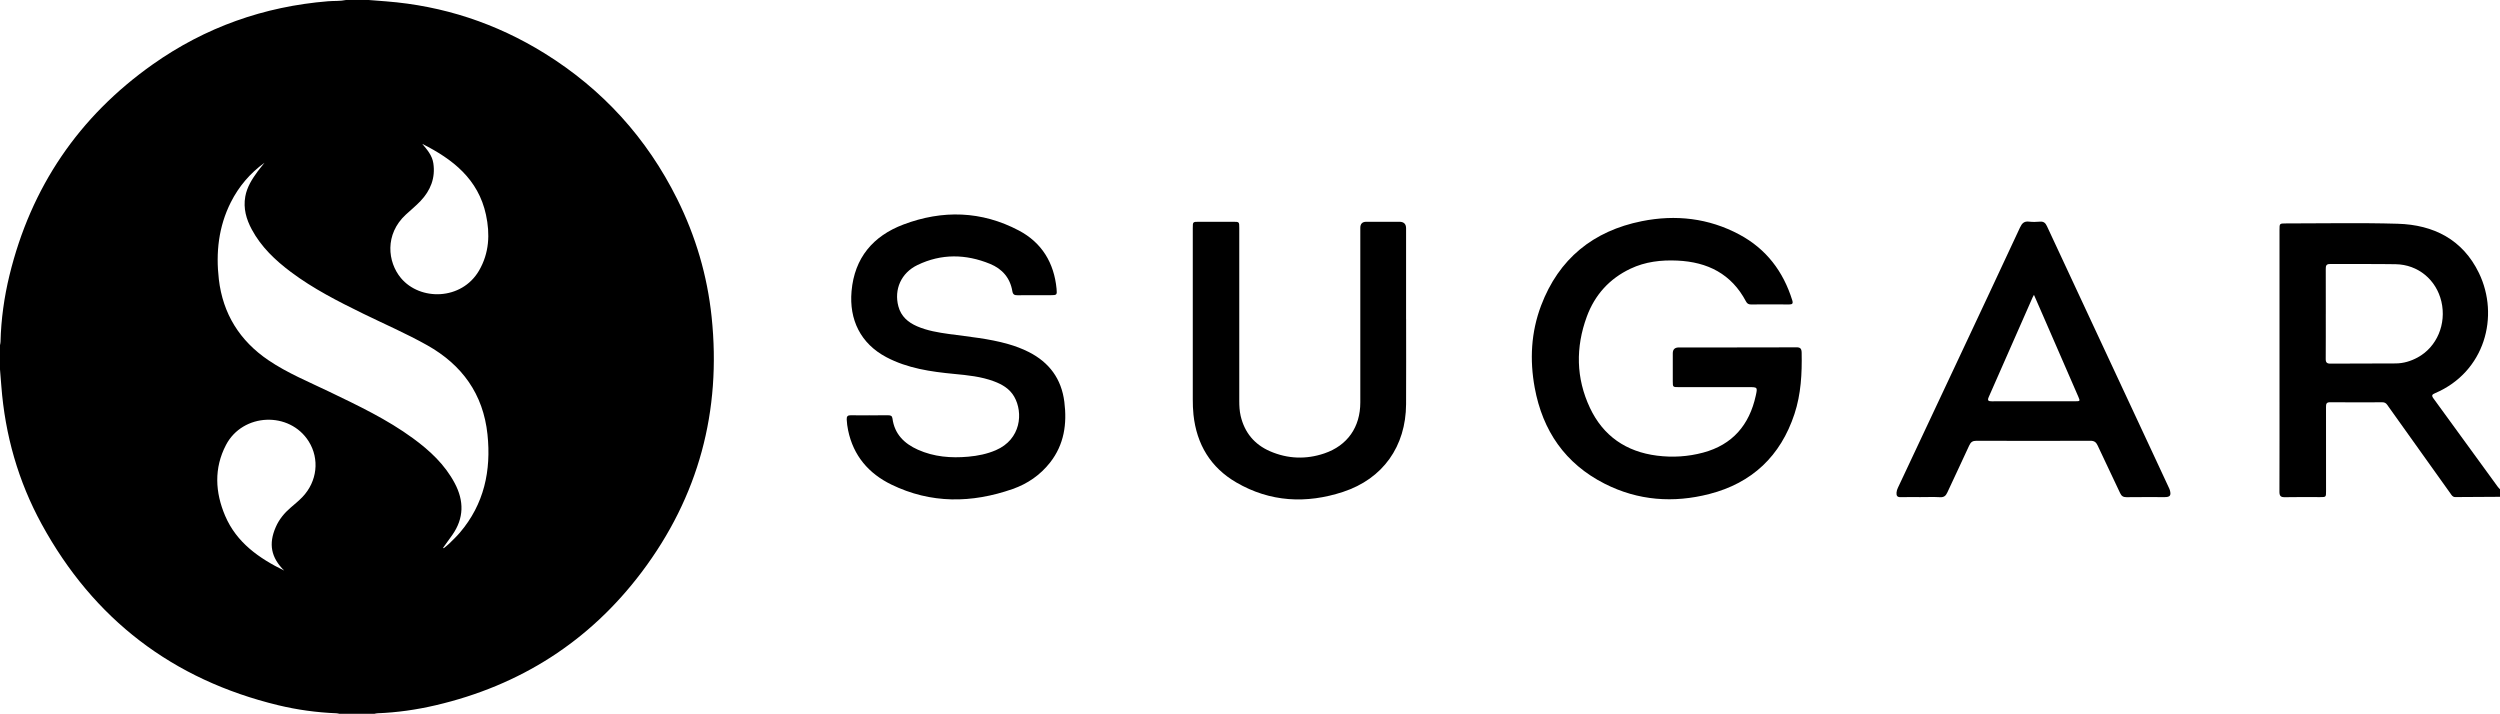
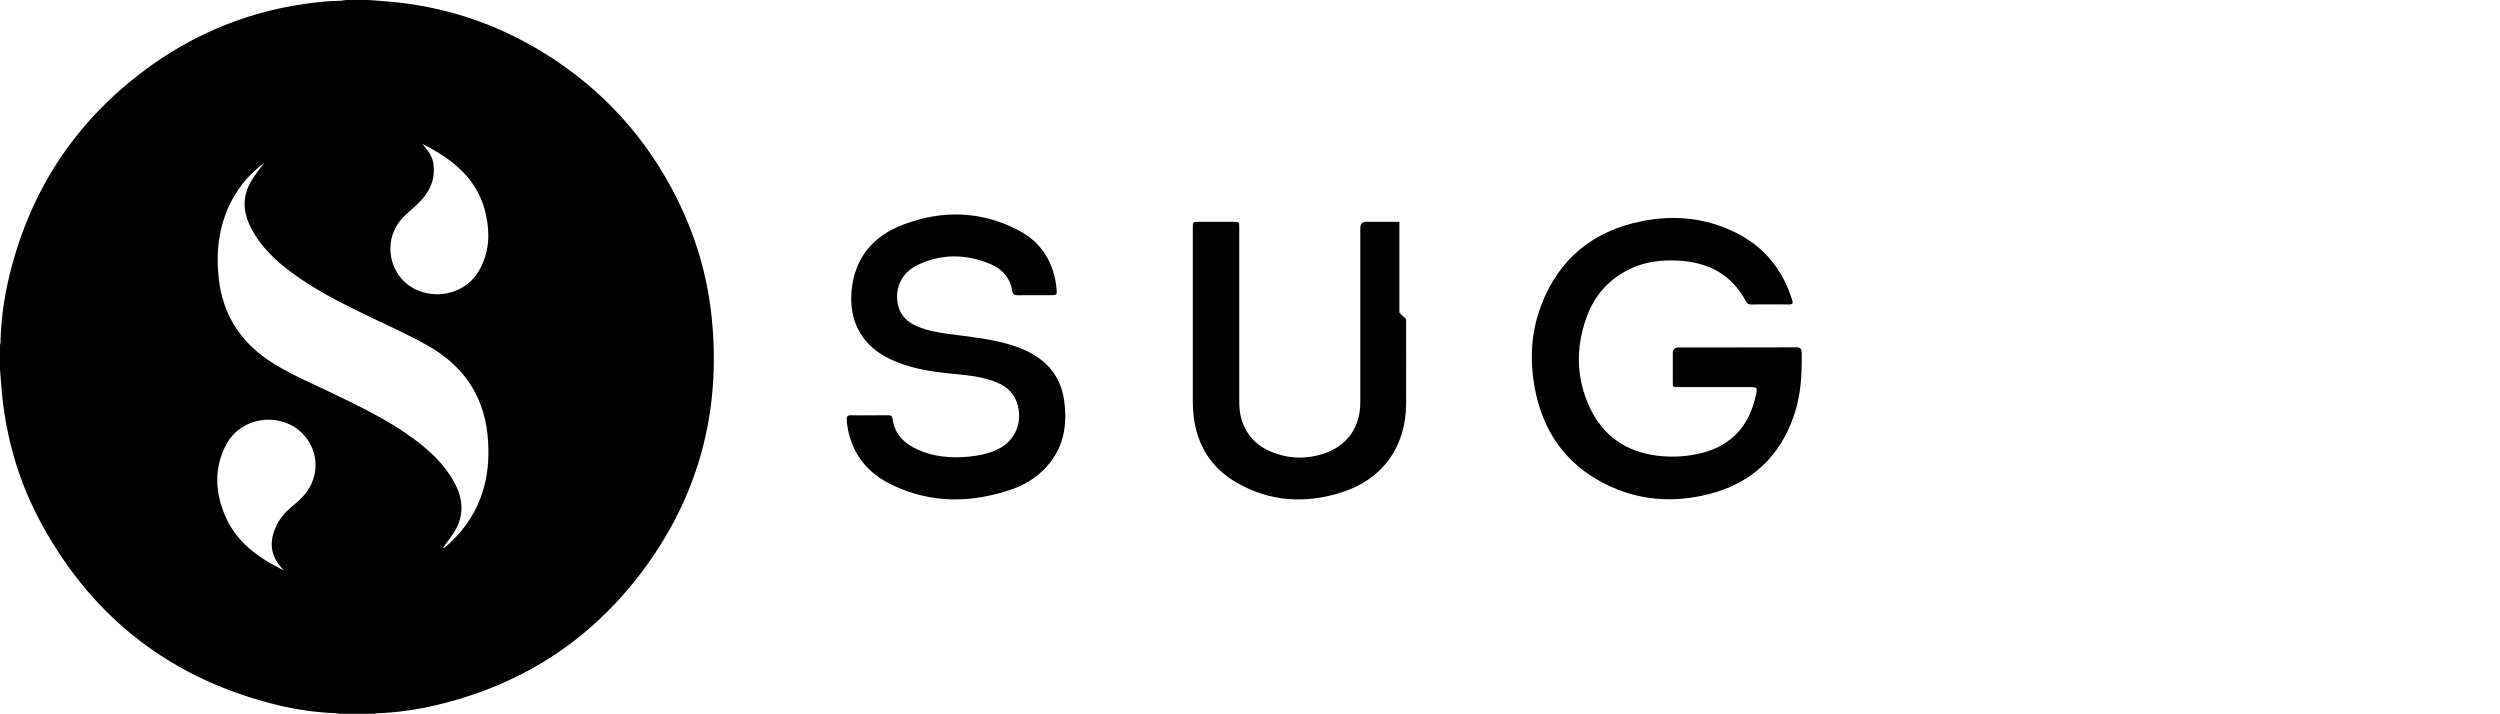
<svg xmlns="http://www.w3.org/2000/svg" viewBox="0 0 140.095 40" id="Layer_1">
  <defs>
    <style>
      .cls-1, .cls-2 {
        fill: none;
      }

      .cls-2 {
        clip-rule: evenodd;
      }
    </style>
    <clipPath id="clippath">
      <path d="M-103.553-490h-83.739c-10.88,0-19.699,9.006-19.699,20.116s8.59,19.884,19.47,19.884h83.739c10.879,0,19.928-8.773,19.928-19.884s-8.819-20.116-19.699-20.116" class="cls-2" />
    </clipPath>
    <clipPath id="clippath-2">
      <path d="M-104.246-455.49c-8.217,0-14.902-6.684-14.902-14.902s6.685-14.902,14.902-14.902,14.902,6.684,14.902,14.902-6.685,14.902-14.902,14.902" class="cls-2" />
    </clipPath>
    <clipPath id="clippath-4">
-       <circle r="10.196" cy="-470.392" cx="-104.246" class="cls-1" />
-     </clipPath>
+       </clipPath>
    <clipPath id="clippath-6">
-       <path d="M-171.697-470.392c0-8.217-6.685-14.902-14.902-14.902s-14.902,6.685-14.902,14.902,6.685,14.902,14.902,14.902c3.902,0,7.456-1.507,10.116-3.97v1.577c0,1.321,1.072,2.393,2.394,2.393s2.393-1.072,2.393-2.393v-12.031c0-.047-.002-.092-.004-.133.002-.114.004-.23.004-.345M-186.599-460.276c-5.578,0-10.116-4.538-10.116-10.116s4.537-10.116,10.116-10.116,10.116,4.538,10.116,10.116-4.538,10.116-10.116,10.116" class="cls-2" />
-     </clipPath>
+       </clipPath>
    <clipPath id="clippath-8">
      <path d="M-154.312-455.49c-8.288,0-15.032-6.685-15.032-14.902s6.744-14.902,15.032-14.902c3.717,0,7.285,1.355,10.047,3.817.99.883,1.072,2.394.182,3.376-.891.982-2.416,1.062-3.406.179-1.876-1.672-4.299-2.591-6.823-2.591-5.629,0-10.209,4.539-10.209,10.12s4.58,10.121,10.209,10.121c2.526,0,4.95-.922,6.826-2.595.99-.884,2.515-.804,3.406.178.891.981.811,2.493-.179,3.376-2.763,2.464-6.333,3.822-10.053,3.822" class="cls-2" />
    </clipPath>
    <clipPath id="clippath-10">
-       <path d="M-119.986-459.71l-12.494-10.794,12.494-10.571c.985-.84,1.121-2.343.305-3.357-.816-1.013-2.276-1.153-3.261-.313l-13.536,11.56v-9.725c0-1.317-1.037-2.383-2.316-2.383s-2.315,1.066-2.315,2.383v25.035c0,1.317,1.037,2.384,2.315,2.384s2.316-1.067,2.316-2.384v-9.725l13.536,11.56c.433.369.956.549,1.477.549.665,0,1.326-.294,1.784-.862.816-1.014.68-2.517-.305-3.357" class="cls-2" />
-     </clipPath>
+       </clipPath>
  </defs>
  <path d="M20.658,0c.326.025.653.05.978.076,3.202.251,6.17,1.228,8.895,2.92,3.242,2.015,5.717,4.74,7.417,8.158,1.037,2.085,1.688,4.288,1.93,6.606.552,5.276-.729,10.067-3.92,14.301-2.926,3.882-6.804,6.353-11.542,7.46-1.074.251-2.165.408-3.27.449-.054.002-.106.019-.16.029h-1.972c-.053-.01-.106-.027-.16-.029-1.105-.043-2.197-.193-3.269-.452-5.909-1.431-10.338-4.815-13.252-10.15C1.019,26.963.284,24.373.075,21.636c-.024-.311-.05-.621-.075-.932v-1.361c.01-.061.028-.122.029-.184.031-1.262.204-2.507.502-3.732C1.734,10.49,4.412,6.54,8.558,3.609,11.501,1.529,14.79.362,18.388.07c.334-.027.672,0,1.002-.07h1.268ZM24.832,30.695c.011.01.022.019.032.029.101-.085.209-.163.302-.255.206-.203.417-.402.605-.622,1.359-1.596,1.76-3.472,1.546-5.505-.238-2.257-1.42-3.894-3.378-4.995-1.167-.656-2.397-1.187-3.598-1.775-1.399-.685-2.786-1.39-4.039-2.329-.878-.658-1.664-1.402-2.191-2.381-.311-.577-.485-1.184-.366-1.849.097-.541.385-.985.701-1.417.06-.082.125-.16.188-.24.062-.079.125-.157.188-.236-.811.59-1.441,1.329-1.888,2.216-.687,1.365-.845,2.82-.671,4.317.225,1.933,1.172,3.444,2.774,4.531,1.072.727,2.273,1.217,3.435,1.777,1.607.774,3.219,1.539,4.668,2.598.943.689,1.787,1.472,2.343,2.522.526.993.52,1.96-.136,2.896-.168.241-.344.478-.516.718ZM15.926,31.976c-.736-.731-.888-1.491-.472-2.442.188-.431.48-.785.835-1.089.225-.194.456-.381.662-.597.826-.865.968-2.127.348-3.114-1.068-1.699-3.696-1.597-4.636.202-.679,1.3-.607,2.653-.047,3.968.641,1.503,1.899,2.38,3.311,3.072ZM23.66,8.059c.277.328.558.651.623,1.089.124.825-.157,1.525-.718,2.117-.257.271-.551.509-.826.764-1.191,1.102-1.022,2.653-.272,3.552,1.074,1.286,3.398,1.255,4.374-.412.576-.985.625-2.053.392-3.135-.431-2.001-1.866-3.116-3.573-3.973Z" />
-   <path d="M140.095,27.84c-.837.005-1.674.009-2.51.015-.144,0-.2-.108-.266-.201-.955-1.337-1.909-2.675-2.863-4.012-.227-.318-.458-.634-.681-.956-.069-.1-.151-.144-.273-.143-.978.003-1.956.006-2.934-.002-.205-.002-.223.1-.223.263.003,1.572.002,3.145.002,4.718,0,.334,0,.335-.334.335-.657,0-1.315-.01-1.972.005-.24.005-.307-.075-.306-.309.007-1.925.004-3.849.004-5.774,0-2.965,0-5.931,0-8.896,0-.361,0-.362.363-.362,2.089.001,4.179-.044,6.267.018,2.007.059,3.638.884,4.545,2.759,1.168,2.414.335,5.542-2.452,6.733-.169.072-.221.125-.096.295,1.205,1.648,2.403,3.302,3.604,4.953.036.05.084.092.126.138,0,.14,0,.281,0,.422ZM130.332,17.584c0,.845.004,1.689-.003,2.534-.002.193.067.261.26.259,1.22-.008,2.44-.006,3.659-.011.439-.002.848-.127,1.232-.335,1.078-.584,1.625-1.878,1.33-3.135-.287-1.22-1.306-2.069-2.56-2.09-1.227-.021-2.455-.002-3.683-.011-.217-.002-.237.109-.236.279.004.837.002,1.673.002,2.51Z" />
  <path d="M97.343,19.467c1.103,0,2.206.006,3.309-.005.238-.002.304.071.309.306.023,1.163-.035,2.317-.403,3.431-.777,2.355-2.374,3.868-4.768,4.483-2.012.517-3.993.377-5.867-.575-2.215-1.125-3.478-2.967-3.922-5.385-.286-1.559-.205-3.107.358-4.597.992-2.626,2.921-4.185,5.645-4.731,1.893-.379,3.743-.174,5.467.749,1.504.805,2.461,2.067,2.964,3.686.057.184.002.233-.179.232-.712-.006-1.424-.005-2.136,0-.134,0-.214-.047-.277-.166-.816-1.545-2.15-2.215-3.847-2.292-.913-.041-1.796.06-2.627.454-1.182.559-2.002,1.471-2.449,2.689-.63,1.719-.607,3.446.177,5.11.744,1.578,2.029,2.459,3.761,2.678.87.11,1.735.057,2.581-.17,1.649-.442,2.591-1.551,2.95-3.19.105-.479.099-.48-.4-.48-1.307,0-2.613,0-3.92,0-.328,0-.329-.002-.33-.324,0-.524,0-1.048,0-1.572q0-.328.341-.328c1.087,0,2.175,0,3.262,0Z" />
  <path d="M48.732,23.273c.352,0,.704.002,1.056-.001.128-.001.205.037.224.178.115.876.662,1.409,1.426,1.751.901.403,1.853.478,2.825.391.533-.048,1.05-.152,1.544-.365,1.412-.608,1.54-2.105,1.028-2.998-.254-.442-.672-.688-1.137-.861-.719-.268-1.474-.342-2.229-.414-1.313-.125-2.608-.311-3.798-.938-1.446-.763-2.092-2.105-1.952-3.696.165-1.876,1.209-3.097,2.908-3.739,2.187-.826,4.378-.768,6.469.337,1.288.681,1.972,1.813,2.112,3.265.033.344.015.359-.329.359-.618,0-1.236-.004-1.854.003-.174.002-.263-.034-.296-.232-.124-.742-.57-1.249-1.25-1.527-1.36-.556-2.73-.58-4.067.066-.916.442-1.32,1.369-1.069,2.314.149.563.542.9,1.052,1.12.573.247,1.183.347,1.795.432,1.106.154,2.221.252,3.301.561.4.114.787.258,1.158.446,1.153.584,1.833,1.507,1.995,2.796.155,1.23-.008,2.389-.799,3.397-.552.703-1.268,1.195-2.1,1.485-2.292.801-4.576.83-6.794-.249-1.274-.62-2.132-1.619-2.425-3.043-.041-.199-.069-.4-.078-.604-.008-.171.051-.241.226-.237.352.008.704.002,1.056.002Z" />
-   <path d="M107.64,27.857c-.375,0-.751-.008-1.127.003-.192.006-.249-.077-.236-.252.007-.097.035-.183.075-.268,1.145-2.435,2.29-4.869,3.433-7.305,1.14-2.428,2.282-4.855,3.413-7.288.111-.238.233-.361.508-.327.2.025.407.018.609.001.204-.017.306.068.39.249.818,1.767,1.645,3.53,2.468,5.295,1.154,2.473,2.308,4.947,3.461,7.421.297.638.594,1.276.891,1.914.026.057.057.113.072.173.077.295.008.383-.293.384-.712,0-1.424-.006-2.136.004-.184.002-.281-.06-.359-.225-.416-.893-.847-1.779-1.262-2.673-.087-.188-.193-.264-.408-.263-2.128.008-4.256.008-6.384,0-.214,0-.316.07-.404.263-.401.883-.824,1.756-1.228,2.637-.086.188-.19.274-.407.262-.359-.02-.719-.006-1.079-.006ZM113.98,16.522c-.035.065-.056.097-.071.13-.821,1.866-1.64,3.733-2.465,5.598-.092.207-.01.238.174.238,1.563-.003,3.126-.002,4.689-.002.257,0,.263-.012.161-.247-.654-1.505-1.308-3.009-1.963-4.513-.17-.392-.342-.783-.526-1.204Z" />
-   <path d="M78.796,17.887c0,1.588.007,3.176-.002,4.764-.013,2.358-1.293,4.178-3.535,4.914-2.053.674-4.082.574-5.979-.53-1.439-.837-2.223-2.133-2.4-3.795-.031-.289-.039-.577-.039-.866,0-3.199,0-6.399,0-9.598,0-.347,0-.347.351-.348.634,0,1.267,0,1.901,0,.352,0,.353,0,.353.348,0,3.231,0,6.461,0,9.692,0,.282.014.562.078.838.219.934.771,1.6,1.643,1.98.994.432,2.025.468,3.046.122,1.299-.441,2.015-1.476,2.016-2.854.003-2.996,0-5.992,0-8.988,0-.266,0-.532,0-.798q0-.339.335-.34c.618,0,1.236,0,1.854,0q.376,0,.376.366c0,1.698,0,3.395,0,5.093Z" />
+   <path d="M78.796,17.887c0,1.588.007,3.176-.002,4.764-.013,2.358-1.293,4.178-3.535,4.914-2.053.674-4.082.574-5.979-.53-1.439-.837-2.223-2.133-2.4-3.795-.031-.289-.039-.577-.039-.866,0-3.199,0-6.399,0-9.598,0-.347,0-.347.351-.348.634,0,1.267,0,1.901,0,.352,0,.353,0,.353.348,0,3.231,0,6.461,0,9.692,0,.282.014.562.078.838.219.934.771,1.6,1.643,1.98.994.432,2.025.468,3.046.122,1.299-.441,2.015-1.476,2.016-2.854.003-2.996,0-5.992,0-8.988,0-.266,0-.532,0-.798q0-.339.335-.34c.618,0,1.236,0,1.854,0c0,1.698,0,3.395,0,5.093Z" />
</svg>